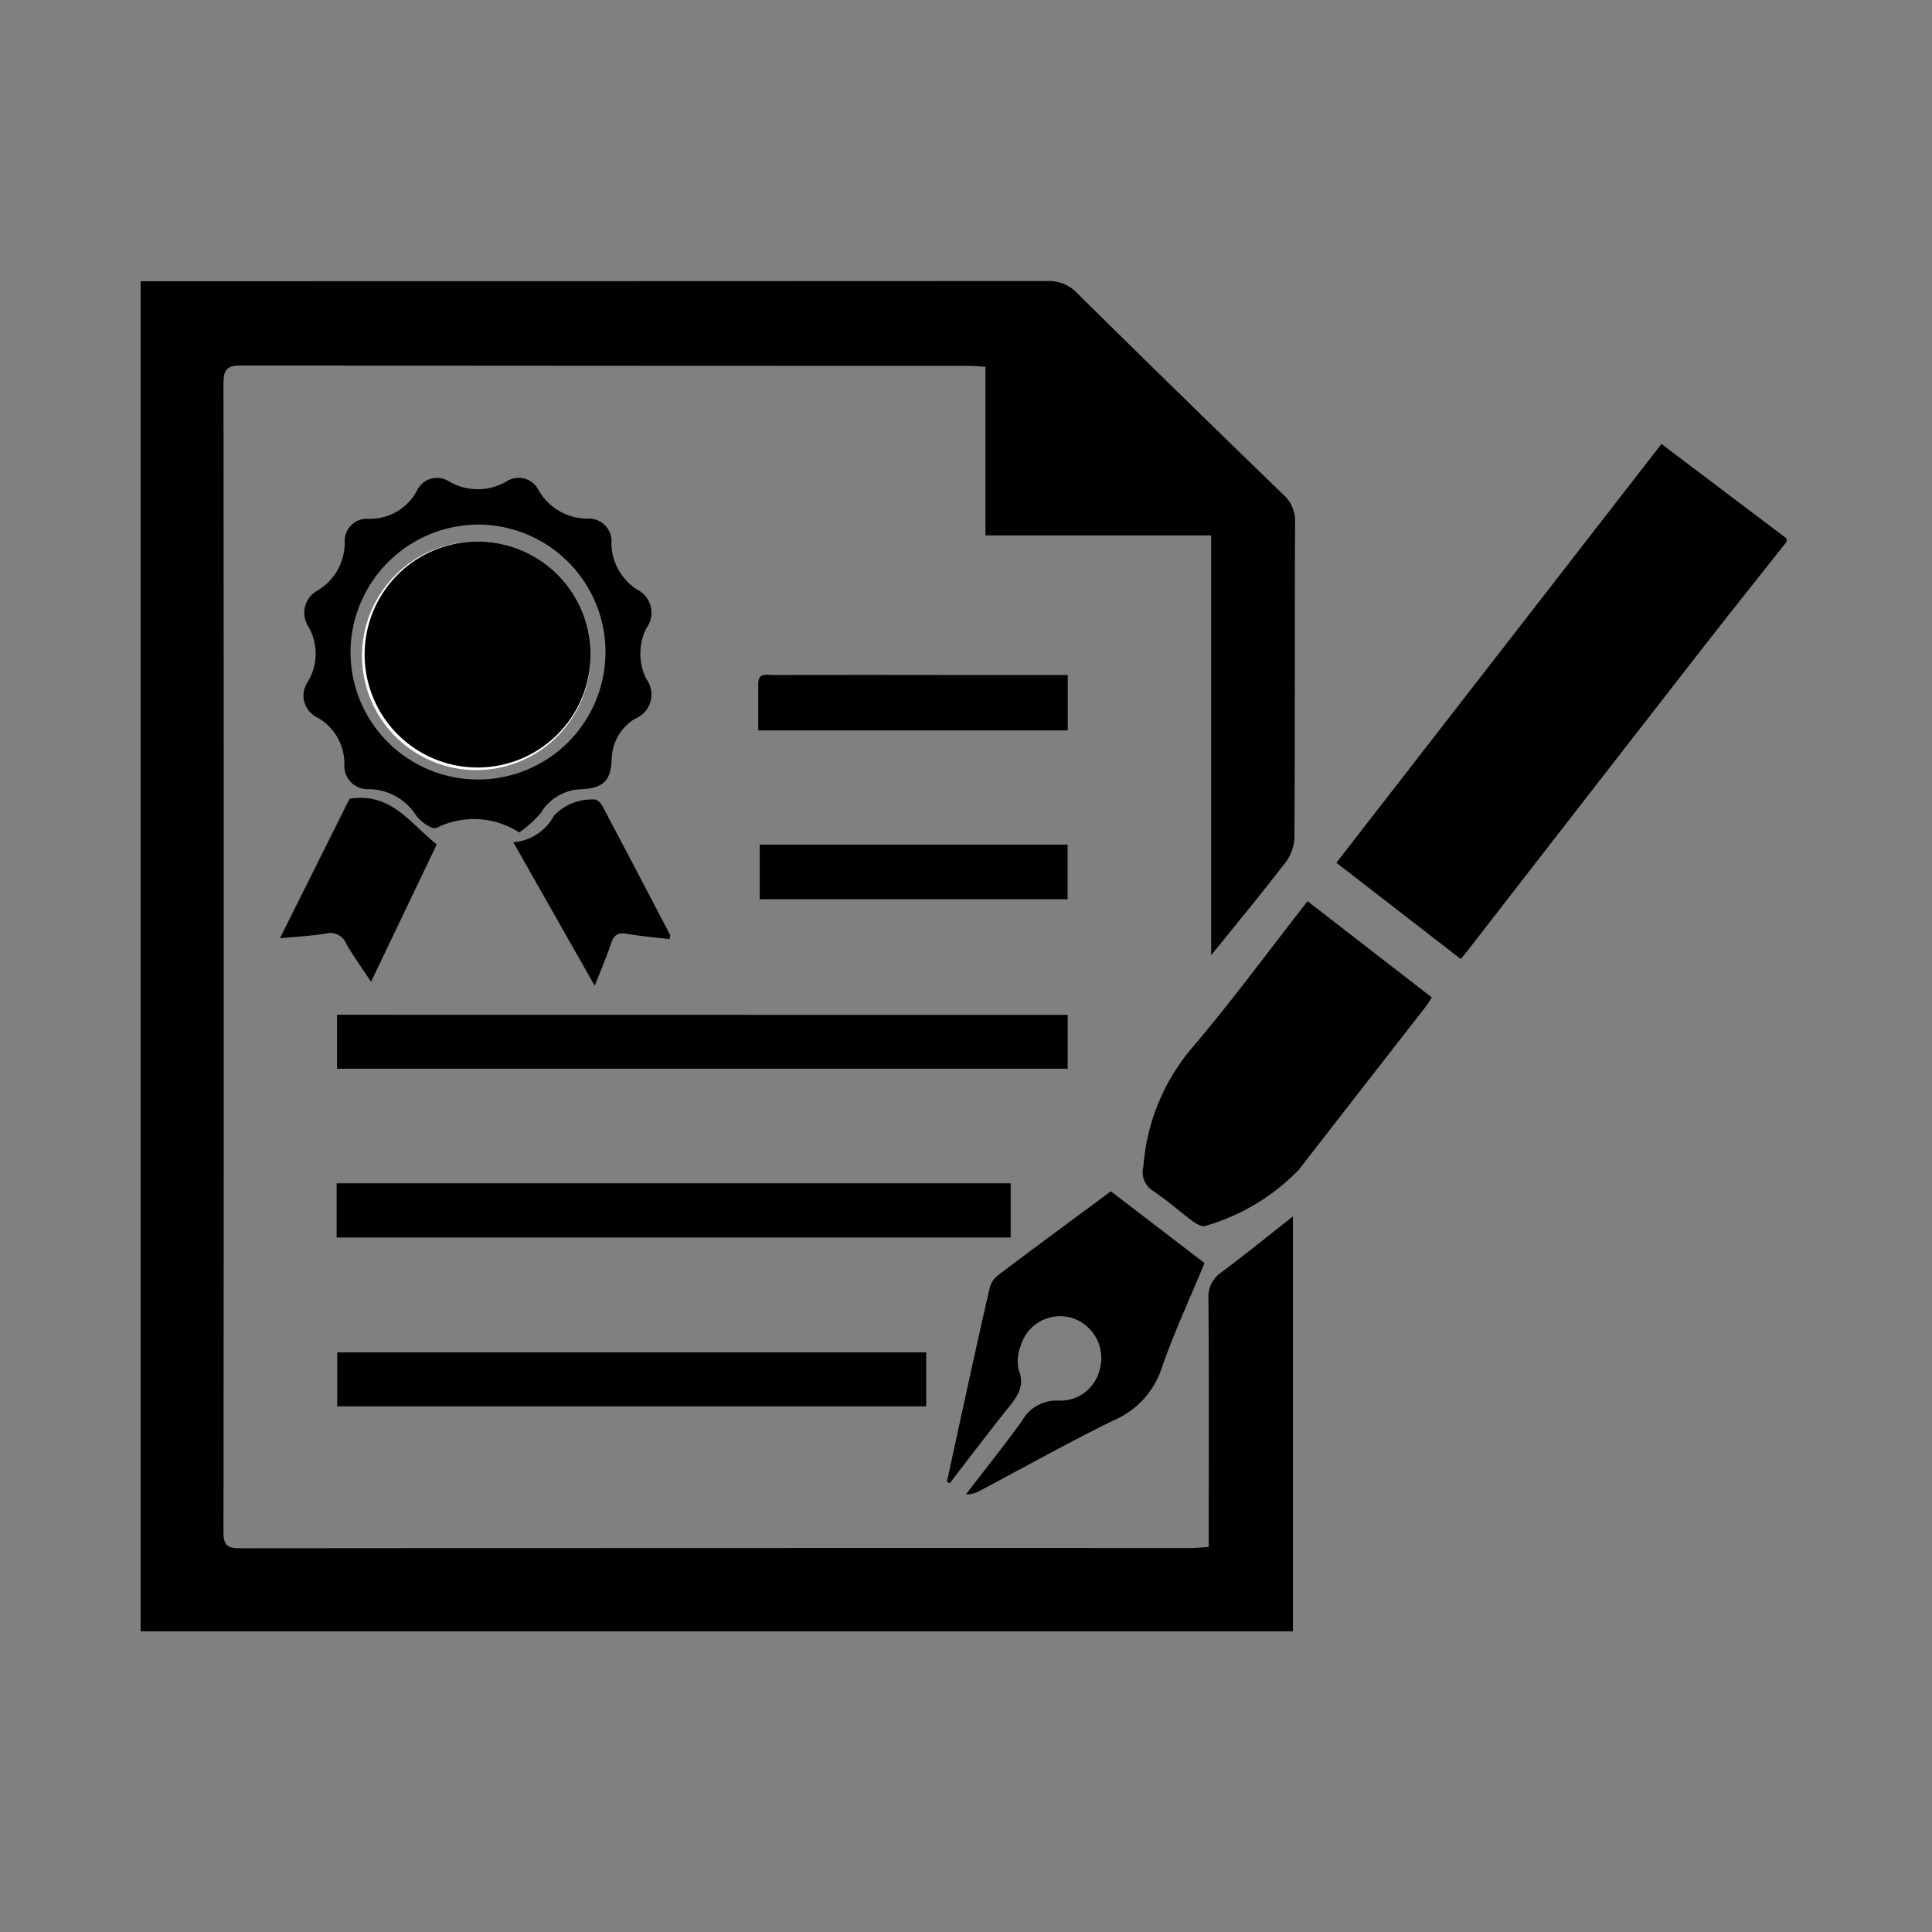
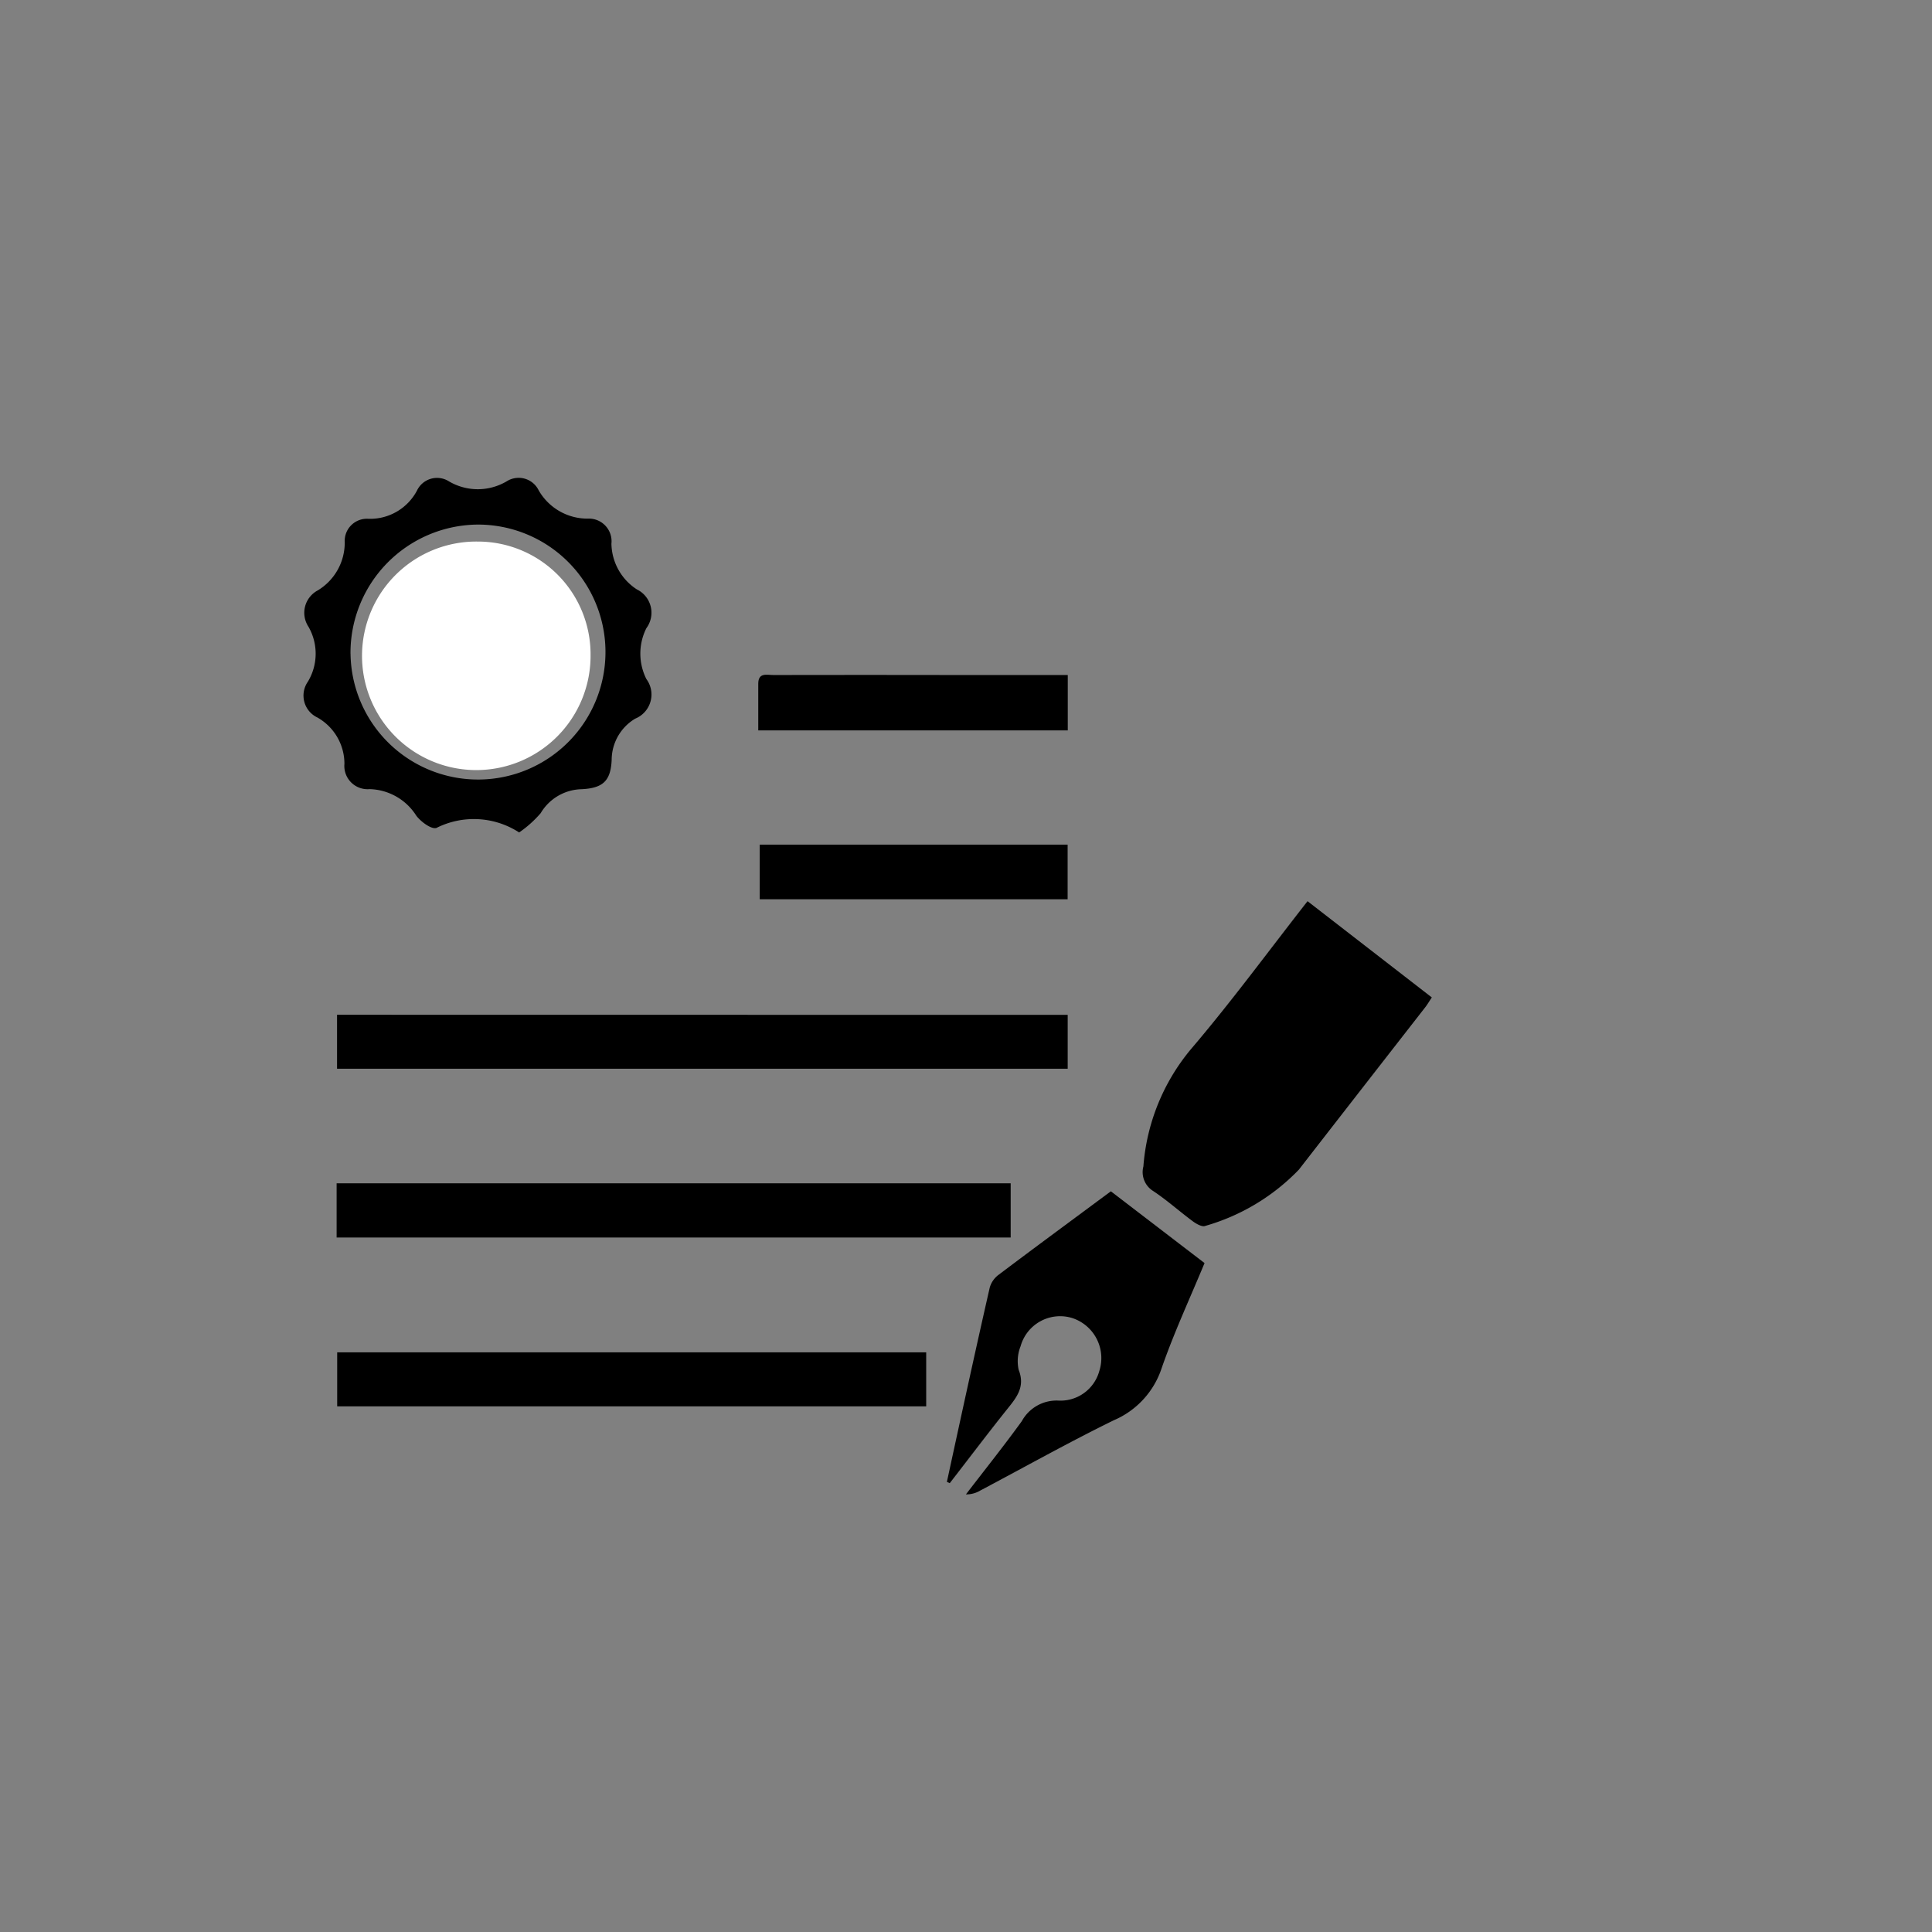
<svg xmlns="http://www.w3.org/2000/svg" width="55" height="55" viewBox="0 0 55 55">
  <rect x="0" y="0" width="55" height="55" fill="#808080" stroke="none" />
  <g id="registration" transform="translate(13370 3472)">
    <g id="Group_4273" data-name="Group 4273" transform="translate(-13384.597 -3768)">
-       <path id="Path_30465" data-name="Path 30465" d="M59.877,310.663c-.8,1.013-1.611,2.023-2.405,3.043q-3.274,4.205-6.539,8.419c-.1.13-.2.258-.331.416L47.06,319.8l9.254-11.922,3.563,2.691Z" transform="translate(5.581 0.761)" />
-       <path id="Path_30466" data-name="Path 30466" d="M49.007,340.038v-.608c0-2.152.008-4.3-.008-6.456a.833.833,0,0,1,.378-.761c.669-.5,1.313-1.023,2.027-1.584v11.811H18.6V304.006h1.319q12.25,0,24.5-.006a1.091,1.091,0,0,1,.838.342q2.917,2.879,5.862,5.729a1,1,0,0,1,.346.791c-.014,2.993,0,5.984-.019,8.977a1.238,1.238,0,0,1-.24.695c-.666.868-1.365,1.713-2.129,2.66V311.241H42.652v-4.8c-.191-.011-.338-.026-.487-.026q-10.348,0-20.7-.011c-.415,0-.506.13-.506.521q.016,16.348,0,32.7c0,.384.134.451.475.451q13.556-.011,27.11-.007C48.682,340.065,48.816,340.05,49.007,340.038Z" transform="translate(0 0)" />
      <path id="Path_30467" data-name="Path 30467" d="M50.679,321.5c-.077.115-.129.206-.193.287q-1.8,2.309-3.594,4.618a5.981,5.981,0,0,1-2.666,1.6c-.085.036-.254-.06-.353-.134-.38-.281-.733-.6-1.126-.86a.632.632,0,0,1-.279-.7,5.9,5.9,0,0,1,1.342-3.325c1.155-1.353,2.21-2.793,3.331-4.226Z" transform="translate(4.679 2.895)" />
      <path id="Path_30468" data-name="Path 30468" d="M44.075,321.466V323h-20.8v-1.537Z" transform="translate(0.917 3.425)" />
      <path id="Path_30469" data-name="Path 30469" d="M28.615,318.779a2.371,2.371,0,0,0-2.355-.128c-.145.045-.443-.177-.573-.349a1.62,1.62,0,0,0-1.331-.756.662.662,0,0,1-.715-.72,1.513,1.513,0,0,0-.769-1.319.69.69,0,0,1-.273-1.018,1.541,1.541,0,0,0,.018-1.567.721.721,0,0,1,.264-1.033,1.588,1.588,0,0,0,.769-1.37.631.631,0,0,1,.665-.669,1.51,1.51,0,0,0,1.39-.8.632.632,0,0,1,.908-.268,1.617,1.617,0,0,0,1.649,0,.634.634,0,0,1,.908.256,1.6,1.6,0,0,0,1.4.807.645.645,0,0,1,.672.714,1.584,1.584,0,0,0,.722,1.3.739.739,0,0,1,.273,1.105,1.612,1.612,0,0,0,0,1.448.741.741,0,0,1-.317,1.127,1.372,1.372,0,0,0-.671,1.171c-.026.6-.245.807-.854.838a1.391,1.391,0,0,0-1.167.682A3.191,3.191,0,0,1,28.615,318.779Zm-4.8-5.086a3.629,3.629,0,1,0,3.587-3.678A3.652,3.652,0,0,0,23.814,313.694Z" transform="translate(0.761 0.919)" />
      <path id="Path_30470" data-name="Path 30470" d="M23.265,327.018v-1.543H42.454v1.543Z" transform="translate(0.915 4.211)" />
      <path id="Path_30471" data-name="Path 30471" d="M37.79,333.938c.4-1.844.8-3.69,1.22-5.532a.685.685,0,0,1,.248-.36c1.048-.791,2.105-1.568,3.2-2.38l2.667,2.043c-.414,1-.871,1.982-1.224,3a2.44,2.44,0,0,1-1.358,1.474c-1.286.63-2.537,1.332-3.8,2a.776.776,0,0,1-.411.111c.532-.694,1.079-1.377,1.591-2.085a1.128,1.128,0,0,1,1.023-.586,1.147,1.147,0,0,0,1.182-.838,1.2,1.2,0,0,0-.76-1.508,1.168,1.168,0,0,0-1.48.8,1.15,1.15,0,0,0-.055.67c.187.474-.045.772-.31,1.1-.56.7-1.1,1.416-1.651,2.127Z" transform="translate(3.763 4.248)" />
      <path id="Path_30472" data-name="Path 30472" d="M40.046,329.5v1.536H23.278V329.5Z" transform="translate(0.918 4.999)" />
      <path id="Path_30473" data-name="Path 30473" d="M42.111,313.377v1.579H33.3v-1.328c0-.329.248-.248.428-.249q2.628-.005,5.259,0h3.122Z" transform="translate(2.883 1.837)" />
      <path id="Path_30474" data-name="Path 30474" d="M42.1,318.97H33.335v-1.555H42.1Z" transform="translate(2.89 2.63)" />
-       <path id="Path_30475" data-name="Path 30475" d="M26.379,317.627l-1.871,3.911c-.262-.4-.5-.727-.7-1.075a.493.493,0,0,0-.581-.3c-.4.069-.815.087-1.312.136l1.982-3.972C25.079,316.136,25.627,317.029,26.379,317.627Z" transform="translate(0.651 2.412)" />
-       <path id="Path_30476" data-name="Path 30476" d="M31.919,320.318c-.405-.049-.813-.08-1.214-.152-.268-.048-.38.046-.46.293-.121.376-.282.738-.458,1.186L27.47,317.56a1.429,1.429,0,0,0,1.157-.757,1.492,1.492,0,0,1,1.183-.458.369.369,0,0,1,.189.171q.972,1.837,1.934,3.682C31.943,320.219,31.927,320.253,31.919,320.318Z" transform="translate(1.74 2.417)" />
      <path id="Path_30477" data-name="Path 30477" d="M30.363,313.433a3.21,3.21,0,0,0-3.215-3.232,3.253,3.253,0,1,0,3.215,3.232Z" transform="translate(1.046 1.216)" fill="#fff" />
-       <path id="Path_30478" data-name="Path 30478" d="M30.363,313.433a3.216,3.216,0,1,1-3.215-3.232A3.21,3.21,0,0,1,30.363,313.433Z" transform="translate(1.046 1.216)" />
    </g>
    <rect id="Rectangle_999" data-name="Rectangle 999" width="55" height="55" transform="translate(-13370 -3472)" fill="none" />
  </g>
</svg>